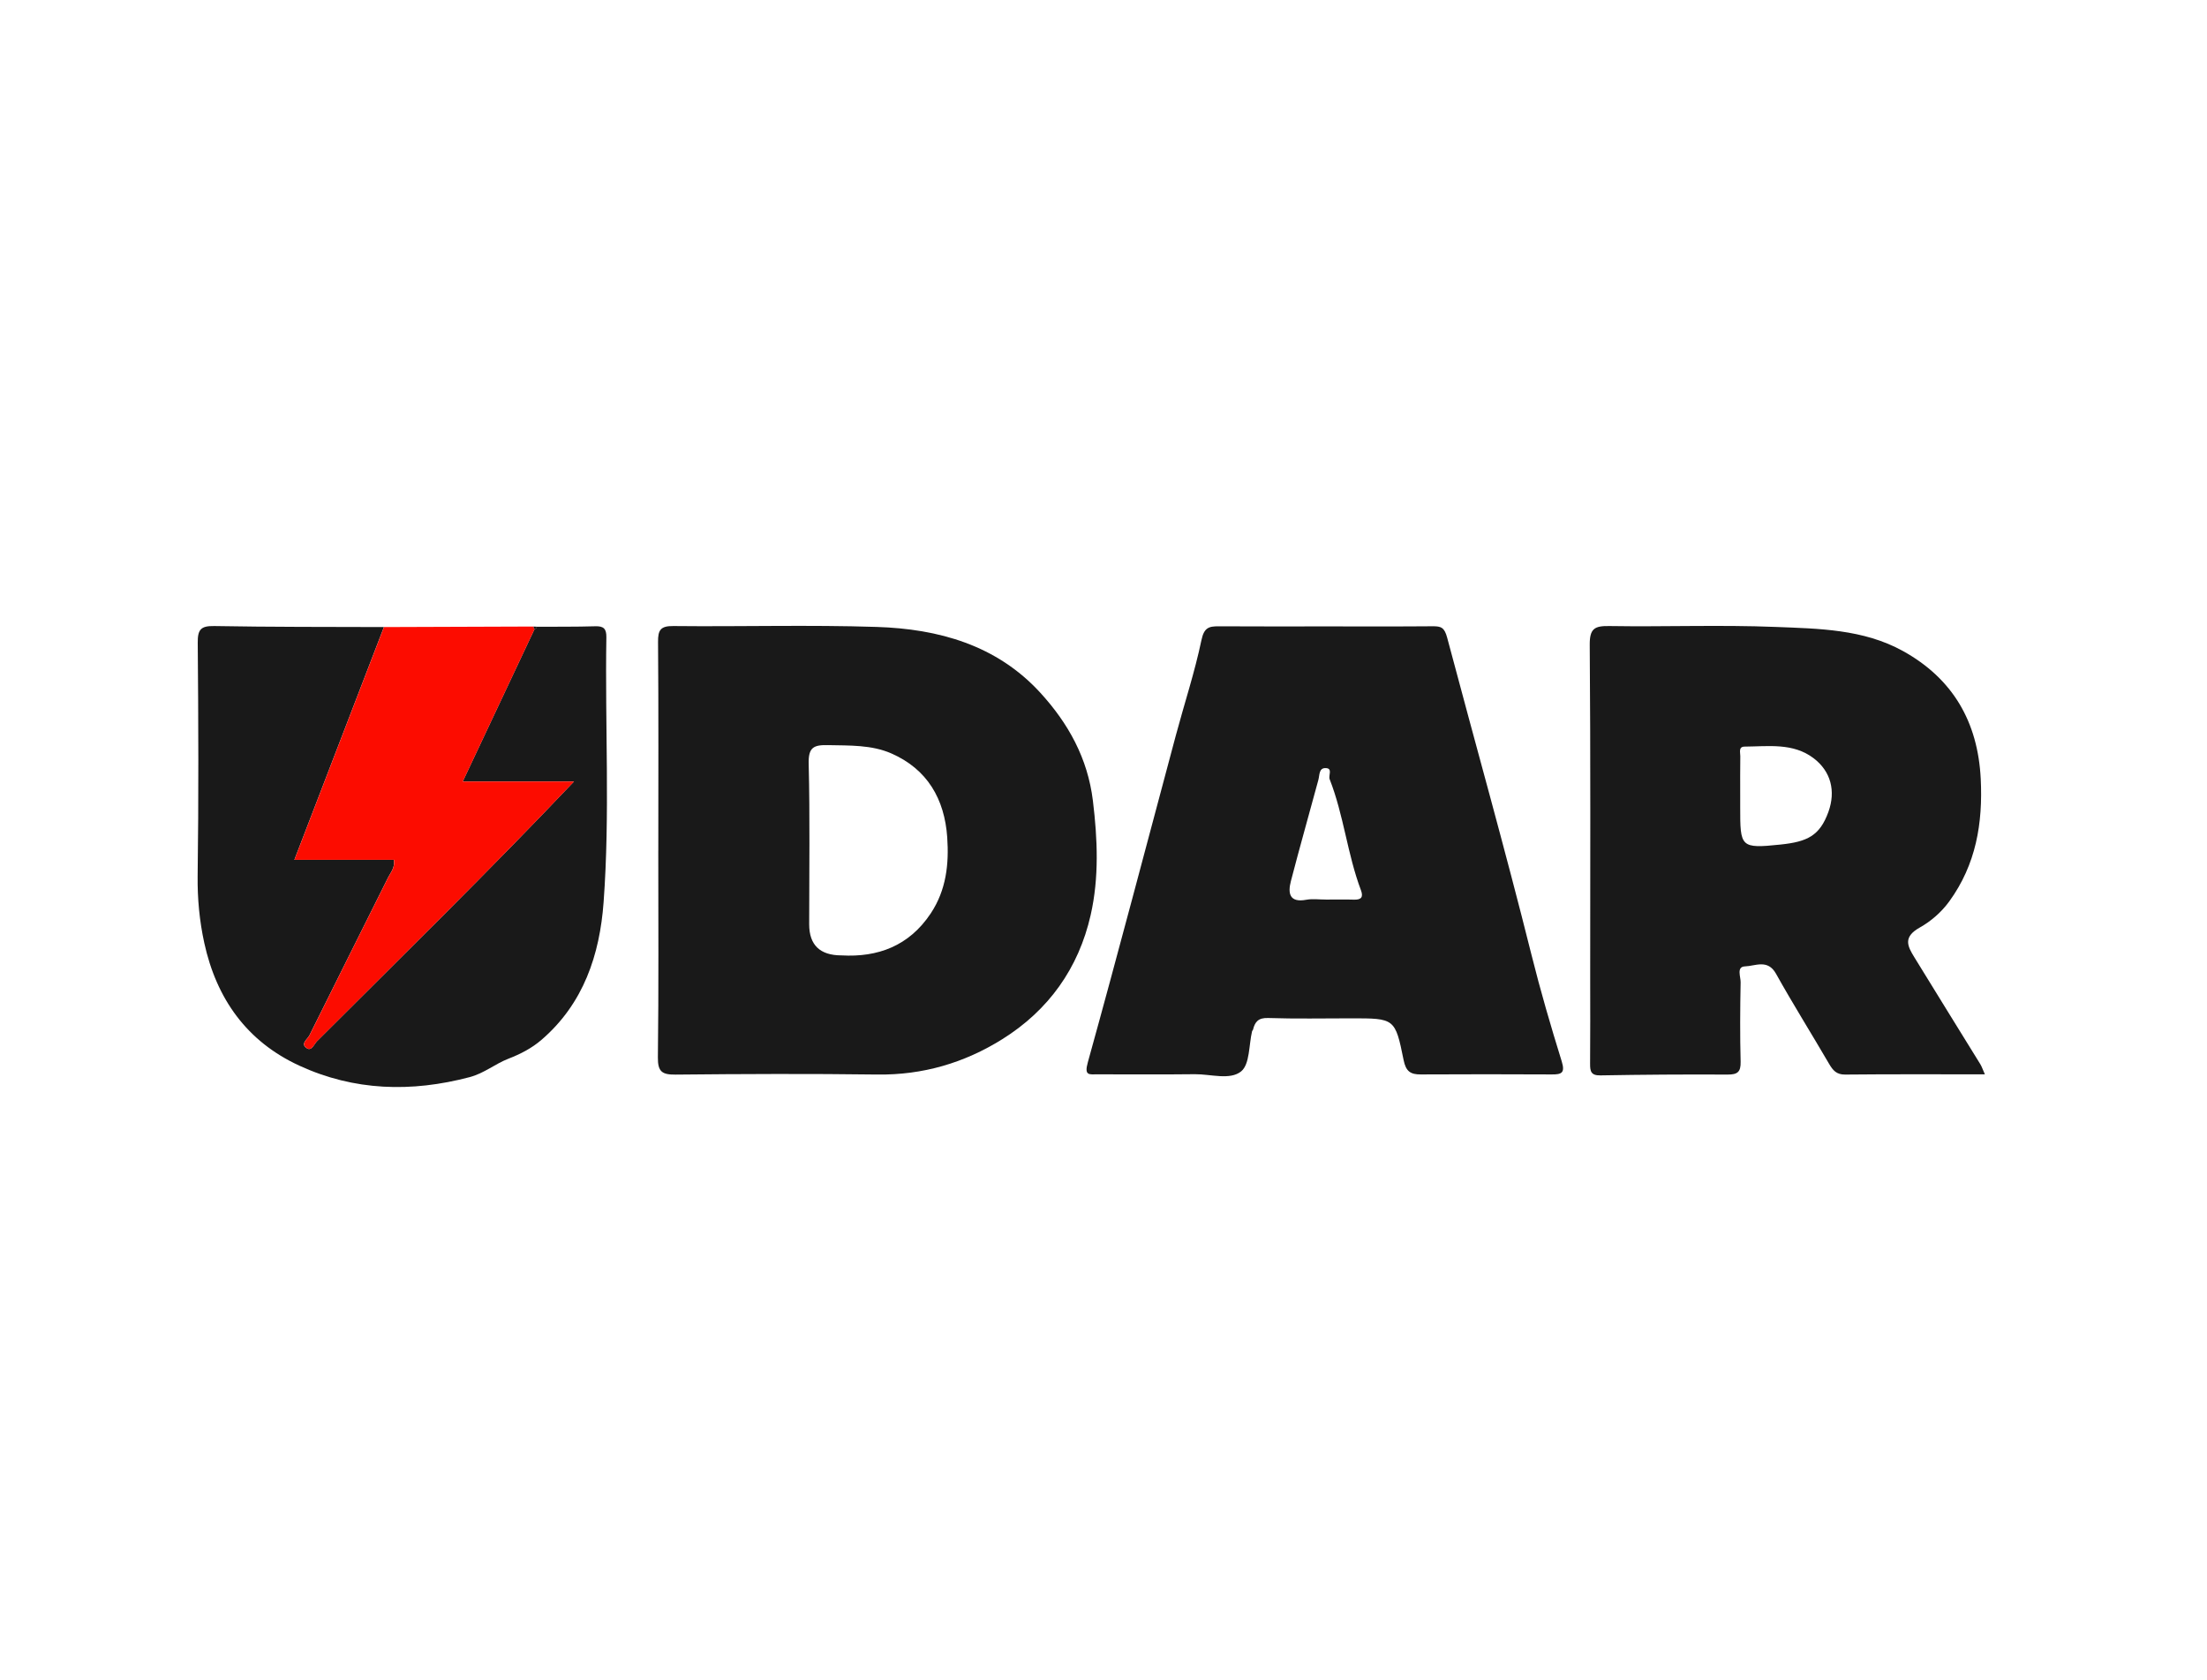
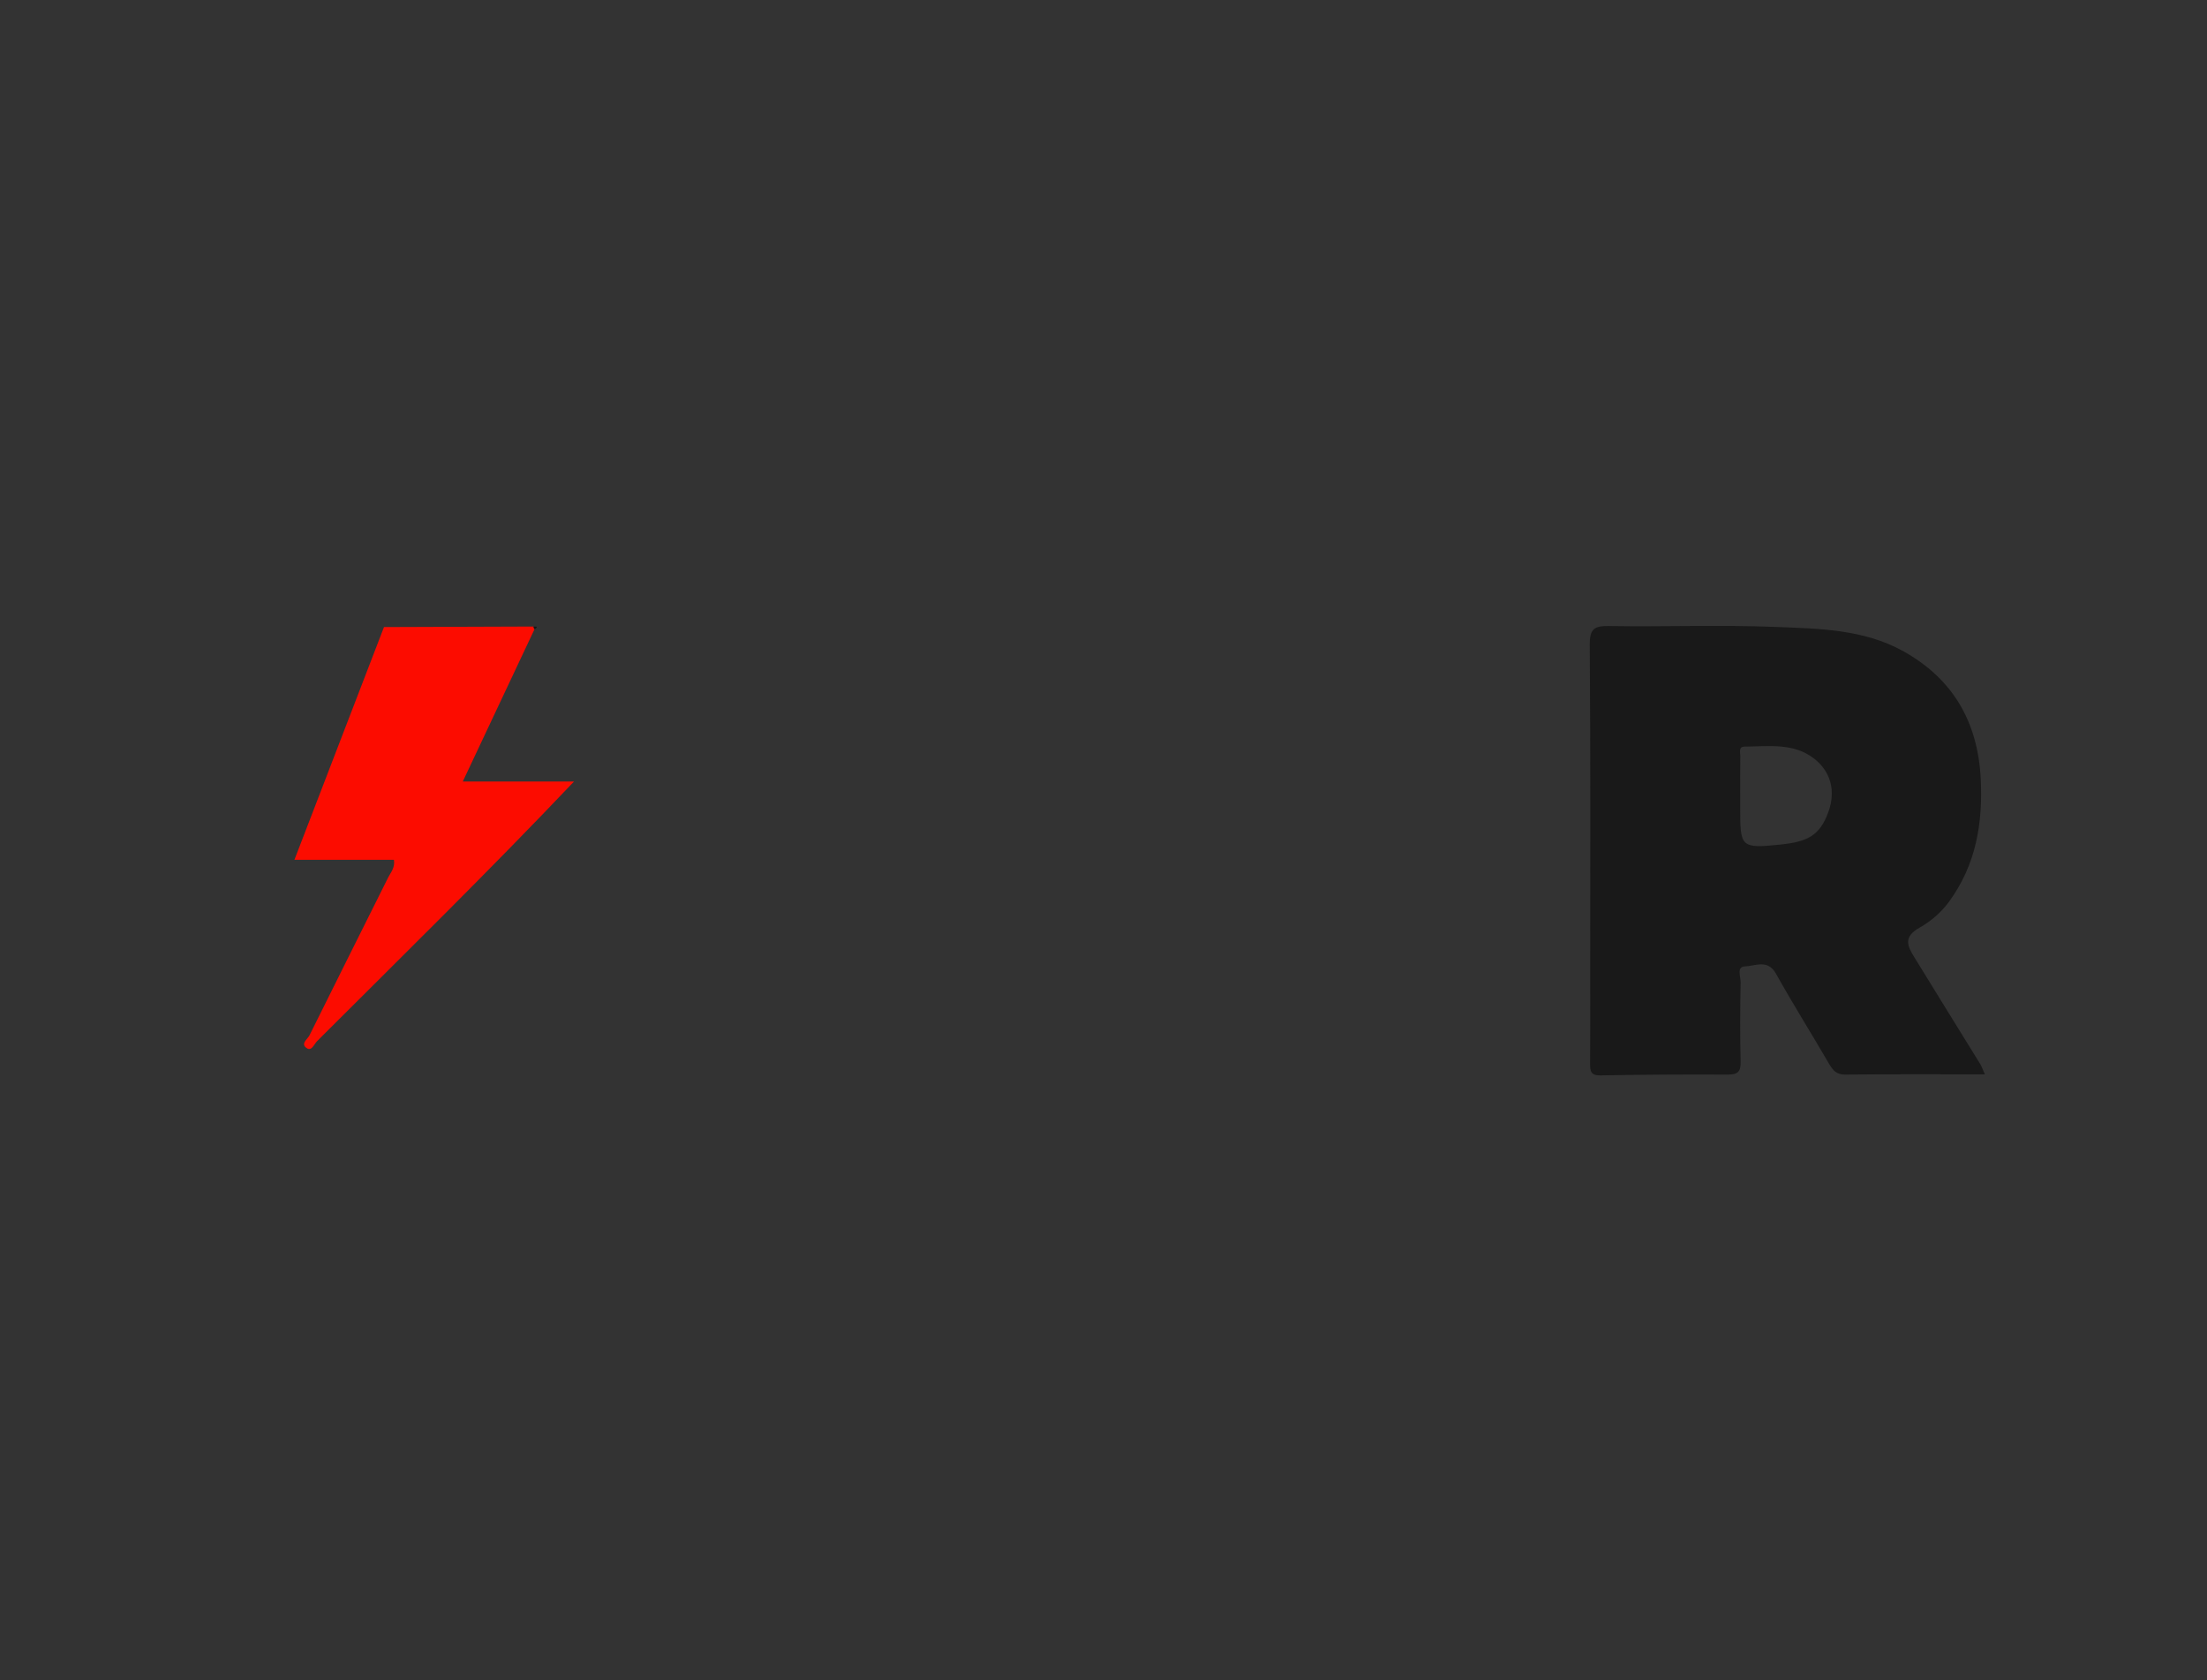
<svg xmlns="http://www.w3.org/2000/svg" width="67" height="51" viewBox="0 0 67 51" fill="none">
  <rect x="0" y="0" width="67" height="51" fill="#333333" stroke="none" />
  <g clip-path="url(#clip0_4338_487)">
-     <rect width="67" height="51" fill="white" />
-     <rect width="67" height="51" rx="2" fill="white" />
-     <path d="M19.985 25.822C19.985 23.711 19.994 21.601 19.977 19.491C19.973 19.128 20.05 19.001 20.442 19.005C22.5 19.027 24.558 18.965 26.614 19.032C28.492 19.092 30.256 19.58 31.584 21.032C32.431 21.959 33.02 23.016 33.178 24.306C33.32 25.474 33.369 26.639 33.11 27.779C32.744 29.393 31.831 30.673 30.421 31.551C29.27 32.269 28.01 32.639 26.631 32.62C24.592 32.593 22.551 32.602 20.512 32.622C20.101 32.626 19.967 32.538 19.972 32.098C19.998 30.005 19.984 27.913 19.984 25.821L19.985 25.822ZM25.546 29.003C26.643 29.066 27.597 28.721 28.257 27.726C28.726 27.018 28.812 26.232 28.756 25.42C28.675 24.255 28.152 23.35 27.057 22.871C26.455 22.609 25.794 22.634 25.142 22.62C24.7 22.61 24.538 22.685 24.55 23.185C24.59 24.808 24.565 26.433 24.565 28.057C24.565 28.688 24.892 29.003 25.546 29.003Z" fill="#191919" />
-     <path d="M40.267 19.016C41.341 19.016 42.416 19.021 43.49 19.012C43.75 19.009 43.85 19.048 43.933 19.358C44.786 22.569 45.689 25.767 46.494 28.99C46.765 30.075 47.078 31.149 47.41 32.218C47.518 32.569 47.412 32.62 47.107 32.617C45.782 32.61 44.457 32.61 43.133 32.617C42.817 32.62 42.679 32.522 42.61 32.177C42.355 30.91 42.336 30.914 41.023 30.914C40.181 30.914 39.339 30.932 38.499 30.904C38.203 30.894 38.098 31.017 38.039 31.258C38.035 31.274 38.016 31.287 38.011 31.303C37.911 31.724 37.944 32.307 37.679 32.524C37.34 32.799 36.752 32.605 36.273 32.61C35.288 32.622 34.303 32.613 33.319 32.614C33.065 32.614 32.908 32.664 33.025 32.246C33.942 28.944 34.81 25.628 35.698 22.318C35.956 21.355 36.27 20.404 36.474 19.43C36.552 19.061 36.691 19.011 36.993 19.013C38.085 19.02 39.177 19.016 40.269 19.016H40.267ZM40.245 27.309C40.53 27.309 40.816 27.302 41.101 27.311C41.319 27.318 41.396 27.241 41.316 27.026C40.903 25.93 40.794 24.748 40.366 23.656C40.321 23.541 40.468 23.324 40.246 23.317C40.036 23.31 40.063 23.527 40.023 23.676C39.747 24.701 39.455 25.721 39.189 26.748C39.094 27.112 39.139 27.412 39.658 27.314C39.847 27.279 40.05 27.309 40.246 27.308L40.245 27.309Z" fill="#191919" />
    <path d="M60.258 32.614C58.798 32.614 57.407 32.607 56.014 32.621C55.751 32.623 55.644 32.493 55.529 32.298C54.996 31.383 54.432 30.485 53.916 29.56C53.664 29.107 53.284 29.328 52.974 29.337C52.708 29.346 52.846 29.653 52.842 29.821C52.826 30.625 52.821 31.43 52.842 32.234C52.849 32.545 52.745 32.622 52.447 32.621C51.16 32.614 49.871 32.623 48.584 32.646C48.297 32.651 48.27 32.52 48.272 32.29C48.28 31.433 48.275 30.574 48.275 29.716C48.275 26.336 48.288 22.956 48.261 19.577C48.257 19.081 48.406 18.998 48.857 19.005C50.538 19.032 52.223 18.965 53.902 19.032C55.217 19.084 56.568 19.099 57.769 19.763C59.286 20.602 60.045 21.918 60.131 23.645C60.197 24.99 59.991 26.241 59.175 27.365C58.925 27.708 58.602 27.977 58.281 28.157C57.761 28.448 57.91 28.726 58.118 29.064C58.78 30.146 59.452 31.224 60.118 32.305C60.162 32.377 60.188 32.459 60.257 32.614H60.258ZM52.829 24.134V24.51C52.829 25.718 52.834 25.766 54.056 25.638C54.869 25.552 55.244 25.371 55.506 24.649C55.735 24.017 55.585 23.416 55.054 23.015C54.431 22.544 53.681 22.66 52.966 22.665C52.768 22.665 52.834 22.845 52.832 22.954C52.826 23.347 52.829 23.741 52.829 24.135V24.134Z" fill="#191919" />
-     <path d="M16.3 19.027C16.89 19.023 17.48 19.03 18.07 19.012C18.328 19.003 18.412 19.089 18.408 19.348C18.364 22.028 18.521 24.713 18.324 27.389C18.207 28.984 17.715 30.466 16.443 31.563C16.148 31.818 15.809 31.995 15.429 32.142C15.034 32.295 14.697 32.583 14.257 32.699C12.487 33.166 10.753 33.118 9.086 32.35C7.494 31.617 6.571 30.32 6.201 28.622C6.056 27.956 5.992 27.285 6 26.593C6.032 24.233 6.023 21.873 6.003 19.511C6 19.113 6.094 18.998 6.503 19.005C8.22 19.036 9.937 19.03 11.655 19.036C10.759 21.368 9.861 23.699 8.936 26.102H11.957C11.995 26.343 11.861 26.481 11.784 26.634C10.989 28.234 10.185 29.829 9.394 31.429C9.336 31.547 9.101 31.692 9.32 31.825C9.461 31.912 9.537 31.694 9.625 31.606C12.221 29.012 14.844 26.444 17.424 23.725H14.047C14.793 22.141 15.51 20.619 16.226 19.098C16.264 19.087 16.288 19.063 16.297 19.026L16.3 19.027Z" fill="#191919" />
    <path d="M16.228 19.098C15.511 20.619 14.795 22.14 14.049 23.725H17.426C14.845 26.444 12.223 29.013 9.627 31.606C9.539 31.694 9.463 31.912 9.322 31.825C9.103 31.692 9.338 31.547 9.396 31.429C10.187 29.828 10.991 28.234 11.786 26.634C11.863 26.481 11.997 26.343 11.959 26.101H8.938C9.863 23.698 10.759 21.367 11.657 19.036C13.171 19.031 14.686 19.026 16.2 19.02C16.198 19.05 16.208 19.076 16.229 19.098H16.228Z" fill="#FC0C00" />
    <path d="M16.228 19.098C16.206 19.076 16.197 19.05 16.199 19.02C16.232 19.022 16.266 19.023 16.299 19.026C16.289 19.063 16.266 19.087 16.228 19.098Z" fill="#191919" />
  </g>
  <defs>
    <clipPath id="clip0_4338_487">
      <rect width="67" height="51" fill="white" />
    </clipPath>
  </defs>
</svg>